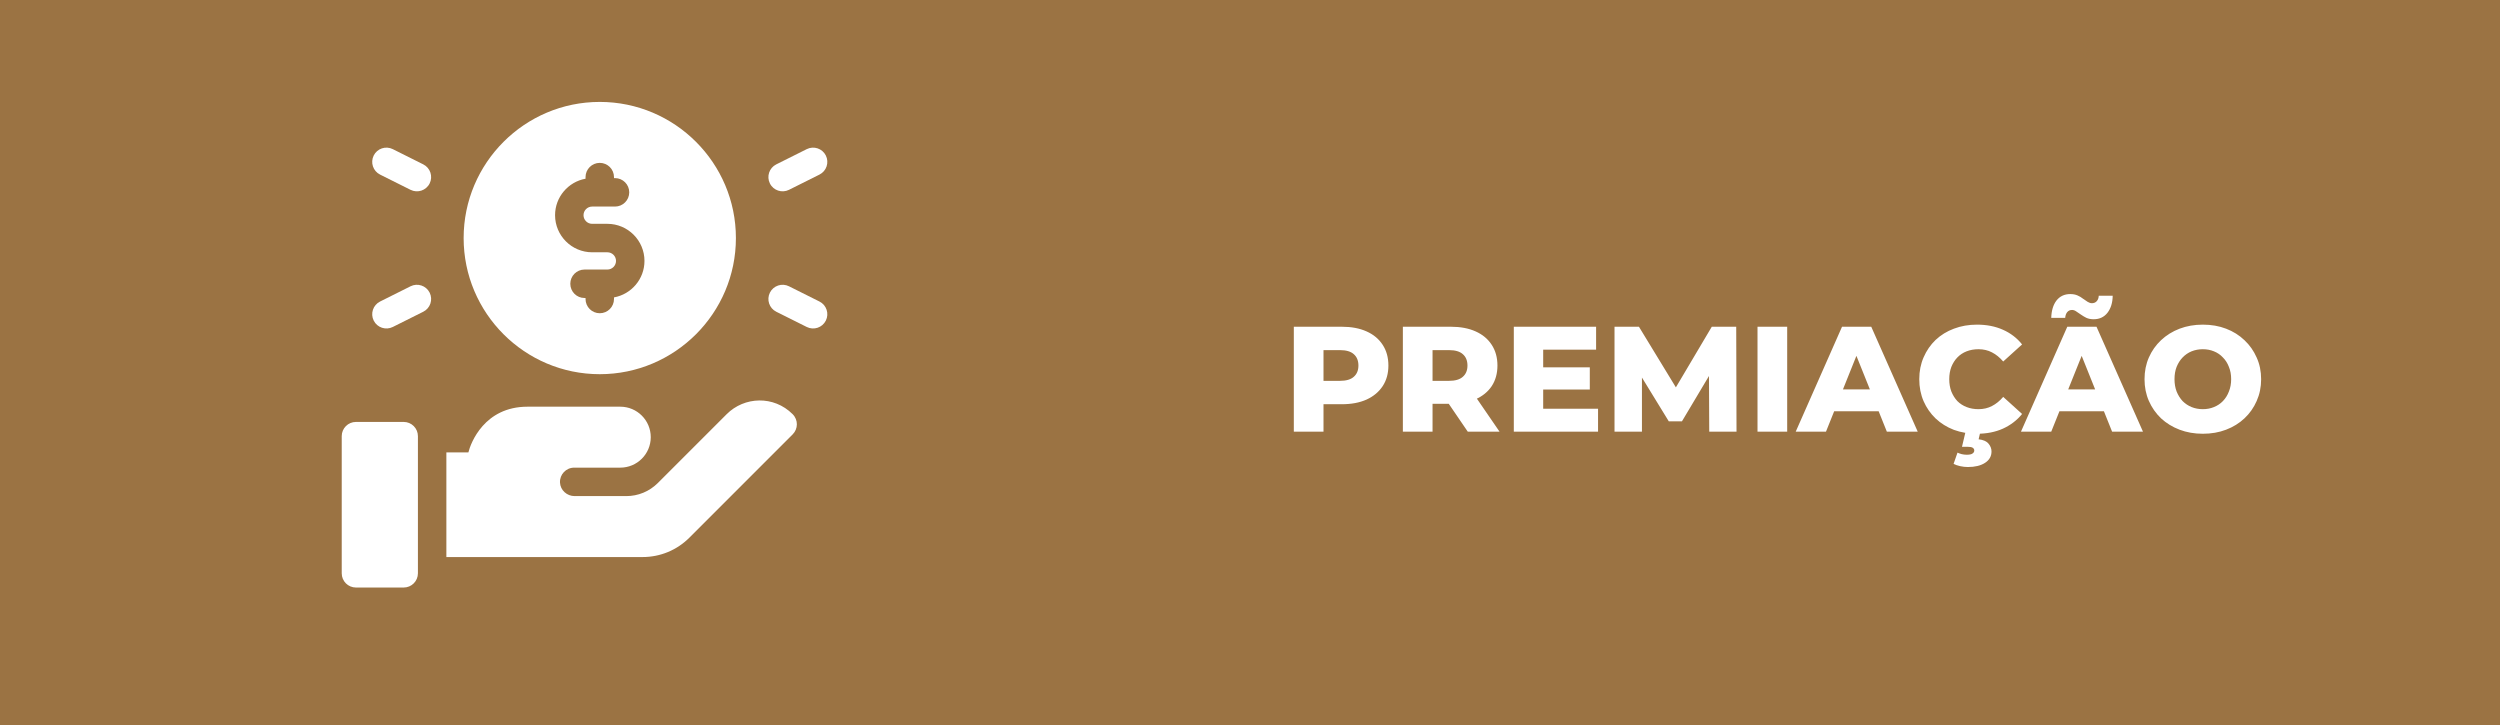
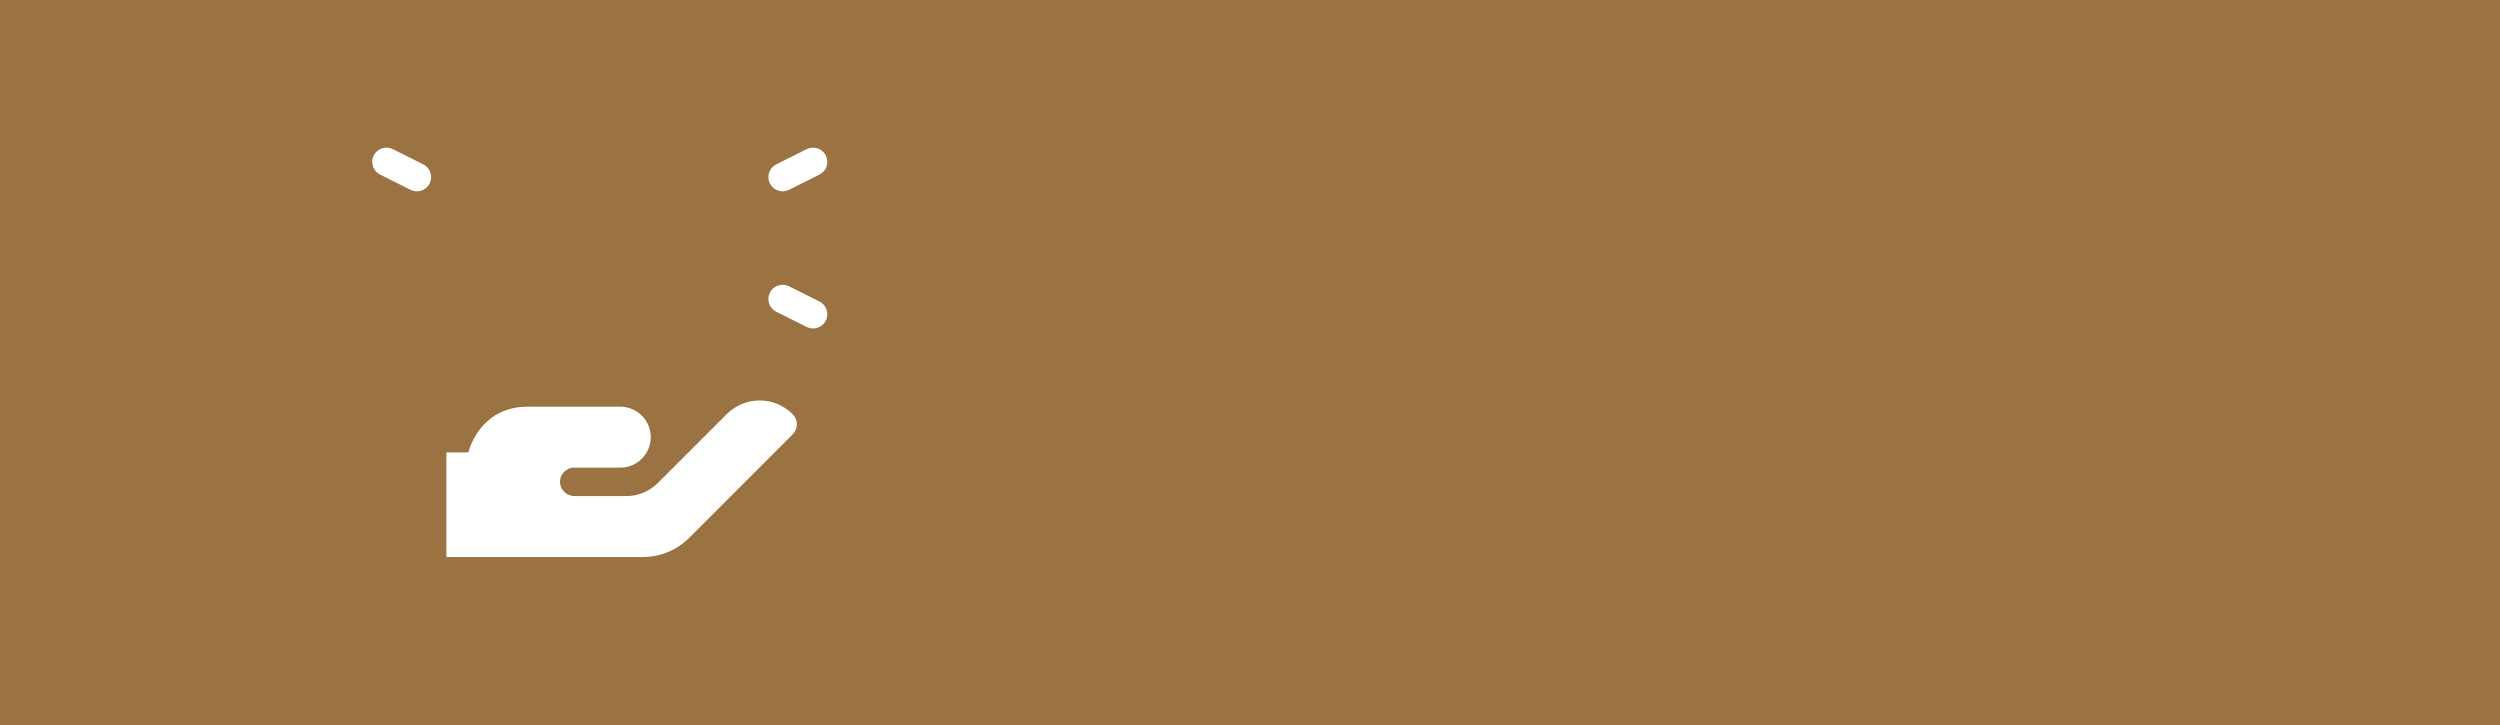
<svg xmlns="http://www.w3.org/2000/svg" width="417" height="121" viewBox="0 0 417 121" fill="none">
  <rect width="417" height="121" fill="#9B7343" />
-   <path d="M215.81 72V54.5H223.81C225.41 54.5 226.785 54.758 227.935 55.275C229.101 55.792 230.001 56.542 230.635 57.525C231.268 58.492 231.585 59.642 231.585 60.975C231.585 62.292 231.268 63.433 230.635 64.4C230.001 65.367 229.101 66.117 227.935 66.65C226.785 67.167 225.41 67.425 223.81 67.425H218.56L220.76 65.275V72H215.81ZM220.76 65.8L218.56 63.525H223.51C224.543 63.525 225.31 63.3 225.81 62.85C226.326 62.4 226.585 61.775 226.585 60.975C226.585 60.158 226.326 59.525 225.81 59.075C225.31 58.625 224.543 58.4 223.51 58.4H218.56L220.76 56.125V65.8ZM233.998 72V54.5H241.998C243.598 54.5 244.973 54.758 246.123 55.275C247.29 55.792 248.19 56.542 248.823 57.525C249.456 58.492 249.773 59.642 249.773 60.975C249.773 62.292 249.456 63.433 248.823 64.4C248.19 65.35 247.29 66.083 246.123 66.6C244.973 67.1 243.598 67.35 241.998 67.35H236.748L238.948 65.275V72H233.998ZM244.823 72L240.473 65.625H245.748L250.123 72H244.823ZM238.948 65.8L236.748 63.525H241.698C242.731 63.525 243.498 63.3 243.998 62.85C244.515 62.4 244.773 61.775 244.773 60.975C244.773 60.158 244.515 59.525 243.998 59.075C243.498 58.625 242.731 58.4 241.698 58.4H236.748L238.948 56.125V65.8ZM257.054 61.275H265.179V64.975H257.054V61.275ZM257.404 68.175H266.554V72H252.504V54.5H266.229V58.325H257.404V68.175ZM269.301 72V54.5H273.376L280.626 66.4H278.476L285.526 54.5H289.601L289.651 72H285.101L285.051 61.425H285.826L280.551 70.275H278.351L272.926 61.425H273.876V72H269.301ZM293.153 72V54.5H298.103V72H293.153ZM299.525 72L307.25 54.5H312.125L319.875 72H314.725L308.675 56.925H310.625L304.575 72H299.525ZM303.75 68.6L305.025 64.95H313.575L314.85 68.6H303.75ZM329.759 72.35C328.376 72.35 327.093 72.133 325.909 71.7C324.743 71.25 323.726 70.617 322.859 69.8C322.009 68.983 321.343 68.025 320.859 66.925C320.376 65.808 320.134 64.583 320.134 63.25C320.134 61.917 320.376 60.7 320.859 59.6C321.343 58.483 322.009 57.517 322.859 56.7C323.726 55.883 324.743 55.258 325.909 54.825C327.093 54.375 328.376 54.15 329.759 54.15C331.376 54.15 332.818 54.433 334.084 55C335.368 55.567 336.434 56.383 337.284 57.45L334.134 60.3C333.568 59.633 332.943 59.125 332.259 58.775C331.593 58.425 330.843 58.25 330.009 58.25C329.293 58.25 328.634 58.367 328.034 58.6C327.434 58.833 326.918 59.175 326.484 59.625C326.068 60.058 325.734 60.583 325.484 61.2C325.251 61.817 325.134 62.5 325.134 63.25C325.134 64 325.251 64.683 325.484 65.3C325.734 65.917 326.068 66.45 326.484 66.9C326.918 67.333 327.434 67.667 328.034 67.9C328.634 68.133 329.293 68.25 330.009 68.25C330.843 68.25 331.593 68.075 332.259 67.725C332.943 67.375 333.568 66.867 334.134 66.2L337.284 69.05C336.434 70.1 335.368 70.917 334.084 71.5C332.818 72.067 331.376 72.35 329.759 72.35ZM328.234 77.9C327.818 77.9 327.384 77.85 326.934 77.75C326.501 77.65 326.143 77.525 325.859 77.375L326.509 75.5C326.726 75.6 326.959 75.683 327.209 75.75C327.476 75.817 327.759 75.85 328.059 75.85C328.509 75.85 328.826 75.783 329.009 75.65C329.209 75.517 329.309 75.35 329.309 75.15C329.309 74.95 329.218 74.792 329.034 74.675C328.868 74.575 328.584 74.525 328.184 74.525H327.259L327.909 71.775H330.384L330.034 73.275C330.801 73.358 331.351 73.6 331.684 74C332.018 74.4 332.184 74.833 332.184 75.3C332.184 76.1 331.826 76.733 331.109 77.2C330.393 77.667 329.434 77.9 328.234 77.9ZM337.098 72L344.823 54.5H349.698L357.448 72H352.298L346.248 56.925H348.198L342.148 72H337.098ZM341.323 68.6L342.598 64.95H351.148L352.423 68.6H341.323ZM349.223 53.25C348.773 53.25 348.373 53.175 348.023 53.025C347.69 52.858 347.382 52.675 347.098 52.475C346.815 52.275 346.557 52.1 346.323 51.95C346.09 51.783 345.857 51.7 345.623 51.7C345.29 51.7 345.023 51.817 344.823 52.05C344.623 52.283 344.507 52.608 344.473 53.025H342.148C342.182 51.808 342.473 50.842 343.023 50.125C343.59 49.408 344.357 49.05 345.323 49.05C345.773 49.05 346.173 49.125 346.523 49.275C346.873 49.425 347.182 49.608 347.448 49.825C347.732 50.025 347.99 50.2 348.223 50.35C348.473 50.5 348.707 50.575 348.923 50.575C349.257 50.575 349.523 50.467 349.723 50.25C349.94 50.017 350.057 49.708 350.073 49.325H352.398C352.382 50.492 352.09 51.442 351.523 52.175C350.957 52.892 350.19 53.25 349.223 53.25ZM367.432 72.35C366.032 72.35 364.741 72.125 363.557 71.675C362.374 71.225 361.341 70.592 360.457 69.775C359.591 68.942 358.916 67.975 358.432 66.875C357.949 65.775 357.707 64.567 357.707 63.25C357.707 61.933 357.949 60.725 358.432 59.625C358.916 58.525 359.591 57.567 360.457 56.75C361.341 55.917 362.374 55.275 363.557 54.825C364.741 54.375 366.032 54.15 367.432 54.15C368.849 54.15 370.141 54.375 371.307 54.825C372.491 55.275 373.516 55.917 374.382 56.75C375.249 57.567 375.924 58.525 376.407 59.625C376.907 60.725 377.157 61.933 377.157 63.25C377.157 64.567 376.907 65.783 376.407 66.9C375.924 68 375.249 68.958 374.382 69.775C373.516 70.592 372.491 71.225 371.307 71.675C370.141 72.125 368.849 72.35 367.432 72.35ZM367.432 68.25C368.099 68.25 368.716 68.133 369.282 67.9C369.866 67.667 370.366 67.333 370.782 66.9C371.216 66.45 371.549 65.917 371.782 65.3C372.032 64.683 372.157 64 372.157 63.25C372.157 62.483 372.032 61.8 371.782 61.2C371.549 60.583 371.216 60.058 370.782 59.625C370.366 59.175 369.866 58.833 369.282 58.6C368.716 58.367 368.099 58.25 367.432 58.25C366.766 58.25 366.141 58.367 365.557 58.6C364.991 58.833 364.491 59.175 364.057 59.625C363.641 60.058 363.307 60.583 363.057 61.2C362.824 61.8 362.707 62.483 362.707 63.25C362.707 64 362.824 64.683 363.057 65.3C363.307 65.917 363.641 66.45 364.057 66.9C364.491 67.333 364.991 67.667 365.557 67.9C366.141 68.133 366.766 68.25 367.432 68.25Z" fill="white" />
  <g clip-path="url(#clip0_92_384)">
-     <path d="M100.041 62.415C112.562 62.415 122.749 52.228 122.749 39.707C122.749 27.186 112.562 17 100.041 17C87.52 17 77.334 27.186 77.334 39.707C77.334 52.228 87.52 62.415 100.041 62.415ZM97.668 29.809V29.54C97.668 28.23 98.731 27.167 100.041 27.167C101.352 27.167 102.414 28.23 102.414 29.54V29.709H102.583C103.894 29.709 104.956 30.771 104.956 32.082C104.956 33.392 103.894 34.455 102.583 34.455H98.77C97.977 34.455 97.331 35.101 97.331 35.895C97.331 36.689 97.977 37.334 98.77 37.334H101.312C104.723 37.334 107.498 40.109 107.498 43.52C107.498 46.555 105.301 49.084 102.415 49.606V49.875C102.415 51.185 101.352 52.248 100.042 52.248C98.731 52.248 97.668 51.185 97.668 49.875V49.706H97.5C96.189 49.706 95.127 48.644 95.127 47.333C95.127 46.023 96.189 44.96 97.5 44.96H101.312C102.106 44.96 102.752 44.314 102.752 43.52C102.752 42.726 102.106 42.081 101.312 42.081H98.771C95.36 42.081 92.585 39.306 92.585 35.895C92.585 32.86 94.782 30.331 97.668 29.809Z" fill="white" />
    <path d="M131.604 31.663L136.687 29.121C137.86 28.535 138.335 27.11 137.749 25.937C137.162 24.765 135.737 24.29 134.565 24.876L129.481 27.418C128.309 28.004 127.834 29.429 128.42 30.602C129.008 31.778 130.436 32.246 131.604 31.663Z" fill="white" />
    <path d="M136.687 50.294L131.604 47.752C130.432 47.166 129.006 47.641 128.42 48.813C127.834 49.986 128.309 51.411 129.481 51.997L134.565 54.539C135.736 55.124 137.162 54.651 137.749 53.477C138.335 52.305 137.86 50.88 136.687 50.294Z" fill="white" />
    <path d="M70.602 27.418L65.519 24.876C64.346 24.29 62.921 24.765 62.335 25.937C61.749 27.11 62.224 28.535 63.396 29.121L68.48 31.663C69.648 32.246 71.075 31.778 71.664 30.601C72.25 29.429 71.775 28.004 70.602 27.418Z" fill="white" />
-     <path d="M68.48 47.752L63.396 50.294C62.224 50.88 61.749 52.305 62.335 53.477C62.922 54.651 64.348 55.124 65.519 54.539L70.602 51.997C71.775 51.411 72.25 49.986 71.664 48.813C71.078 47.641 69.652 47.166 68.48 47.752Z" fill="white" />
    <path d="M121.206 69.088L109.728 80.566C108.318 81.974 106.446 82.749 104.457 82.749H95.845C94.567 82.749 93.467 81.767 93.407 80.491C93.343 79.128 94.429 78.003 95.778 78.003H103.462C106.27 78.003 108.546 75.727 108.546 72.92C108.546 70.112 106.27 67.836 103.462 67.836H87.985C80.786 67.836 78.505 73.9 78.127 75.461H74.455V92.916H107.178C110.129 92.916 112.904 91.767 114.993 89.68L132.221 72.45C133.123 71.548 133.178 70.048 132.21 69.082C129.055 65.936 124.158 66.135 121.206 69.088Z" fill="white" />
-     <path d="M67.336 70.378H59.373C58.062 70.378 57 71.44 57 72.751V95.627C57 96.938 58.062 98 59.373 98H67.336C68.646 98 69.709 96.938 69.709 95.627V72.751C69.709 71.44 68.647 70.378 67.336 70.378Z" fill="white" />
  </g>
  <defs>
    <clipPath id="clip0_92_384">
      <rect width="81" height="81" fill="white" transform="translate(57 17)" />
    </clipPath>
  </defs>
</svg>